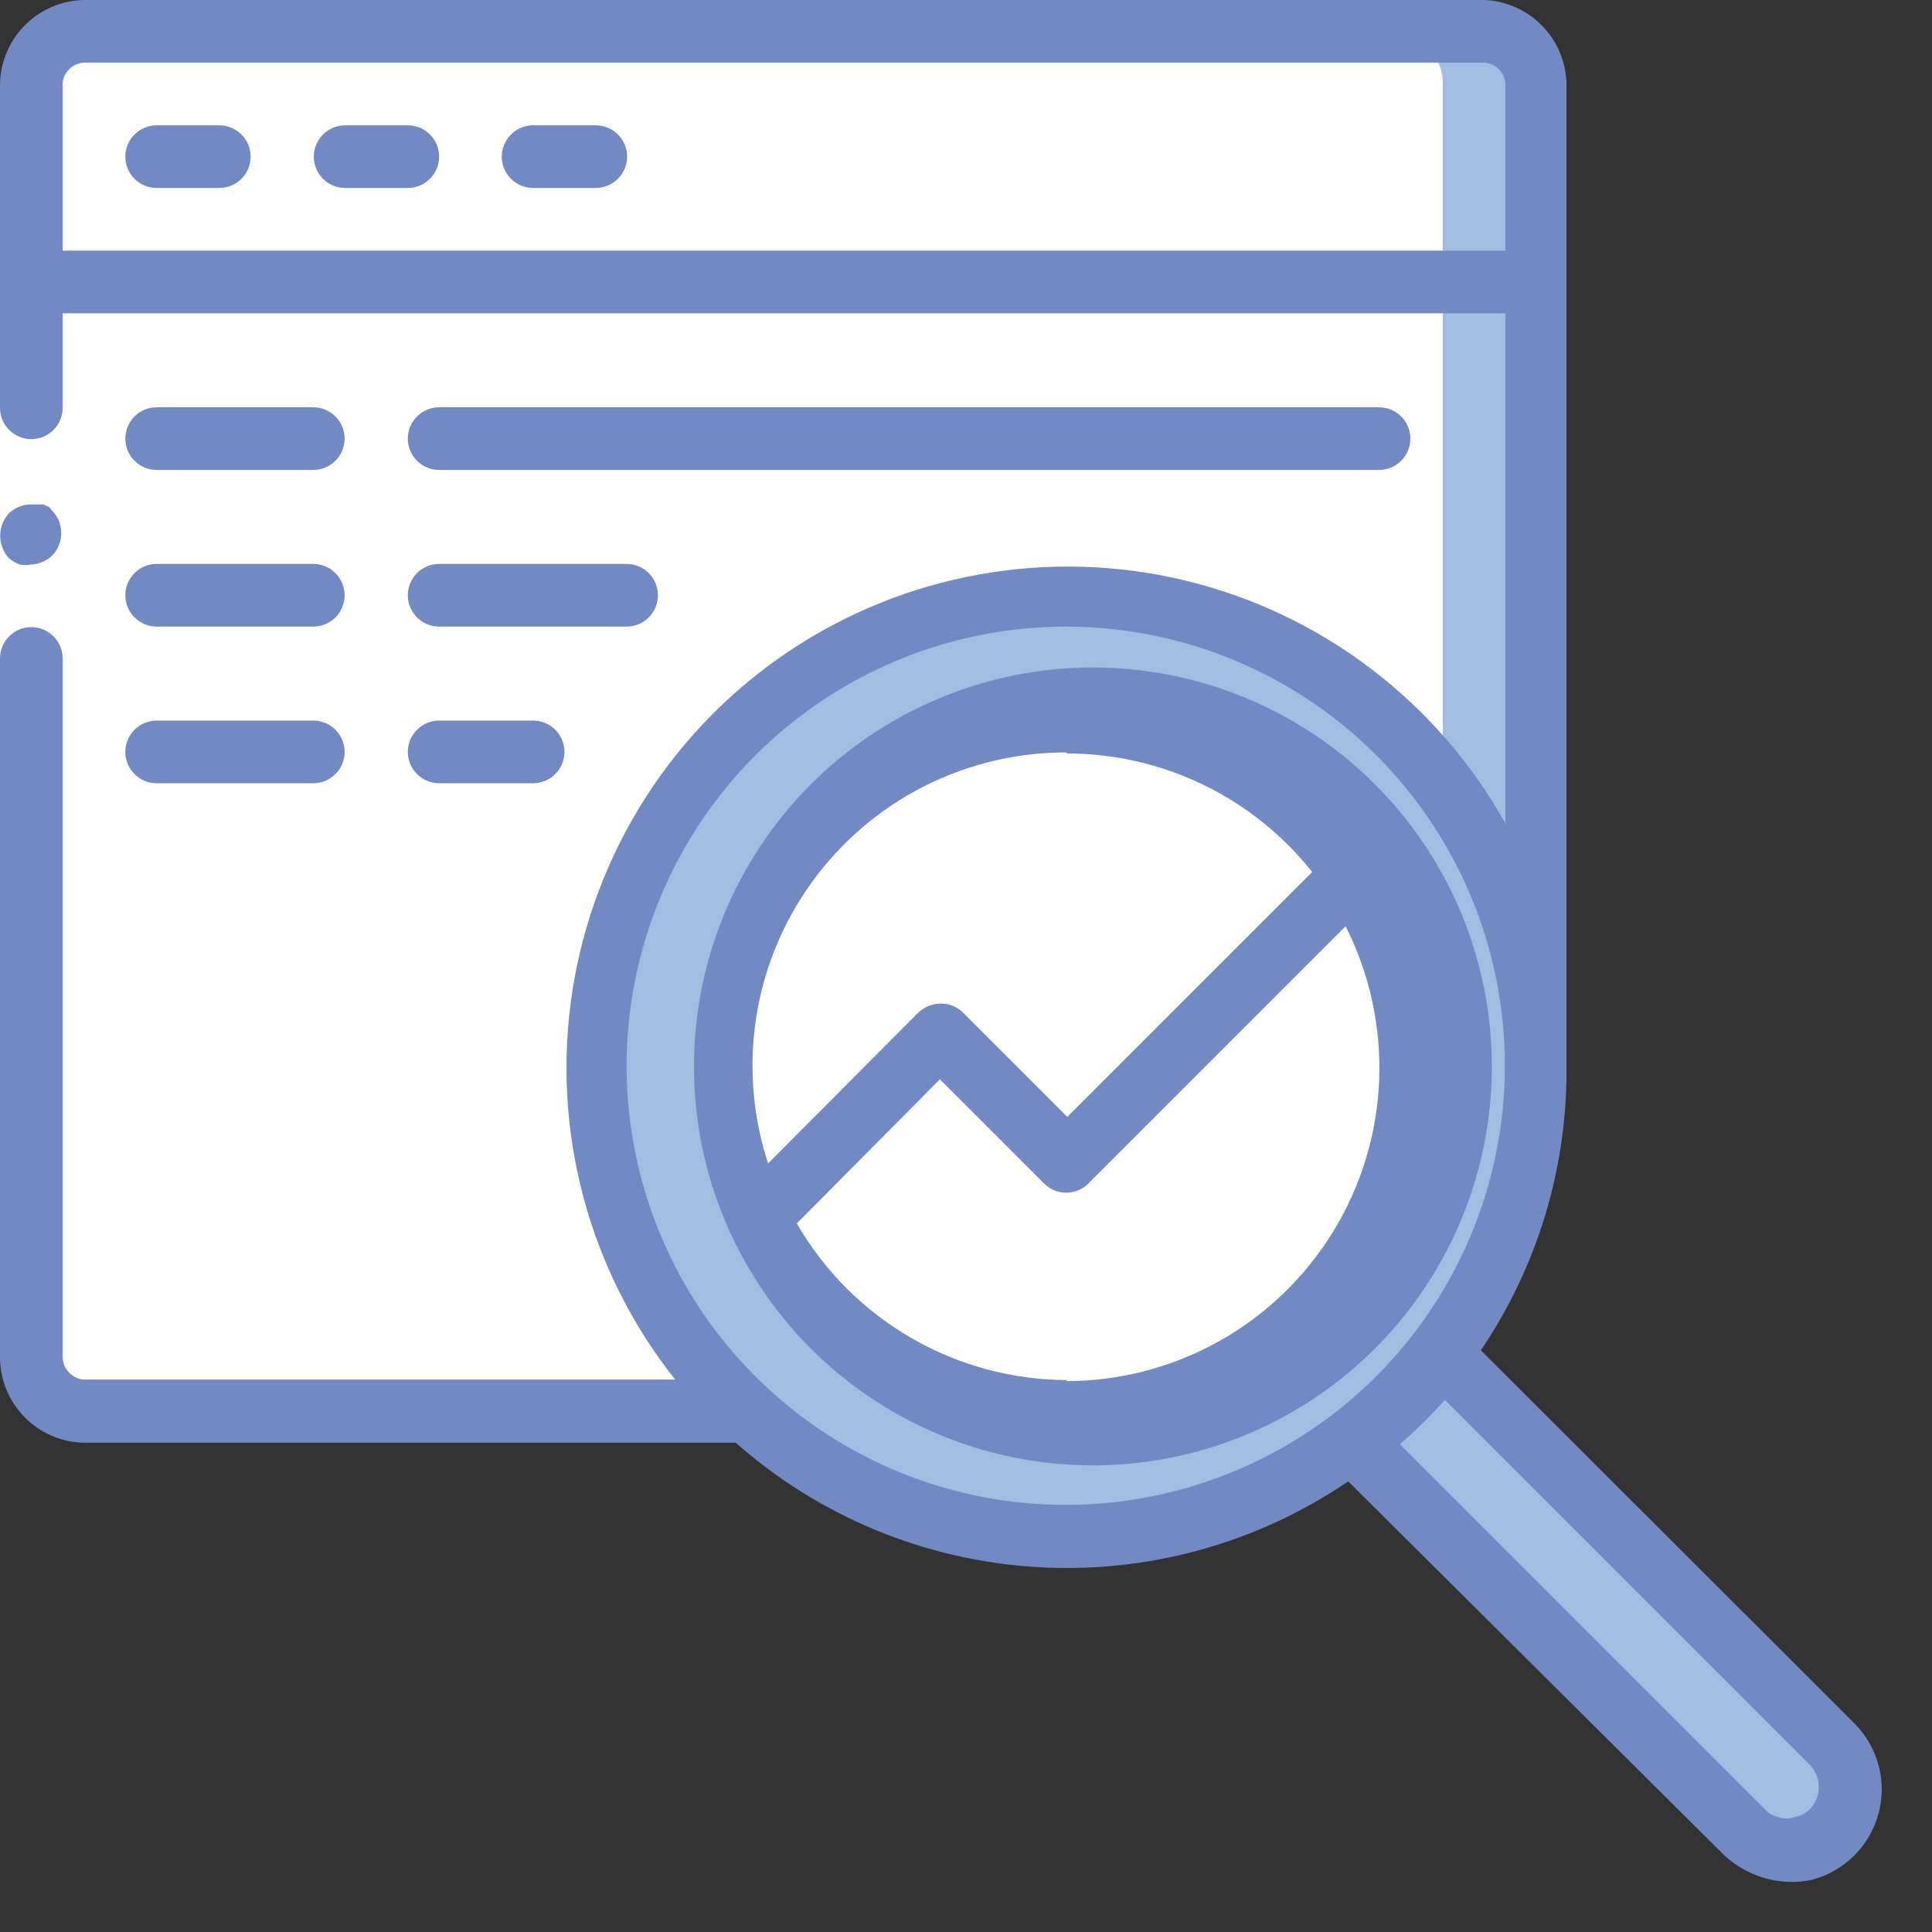
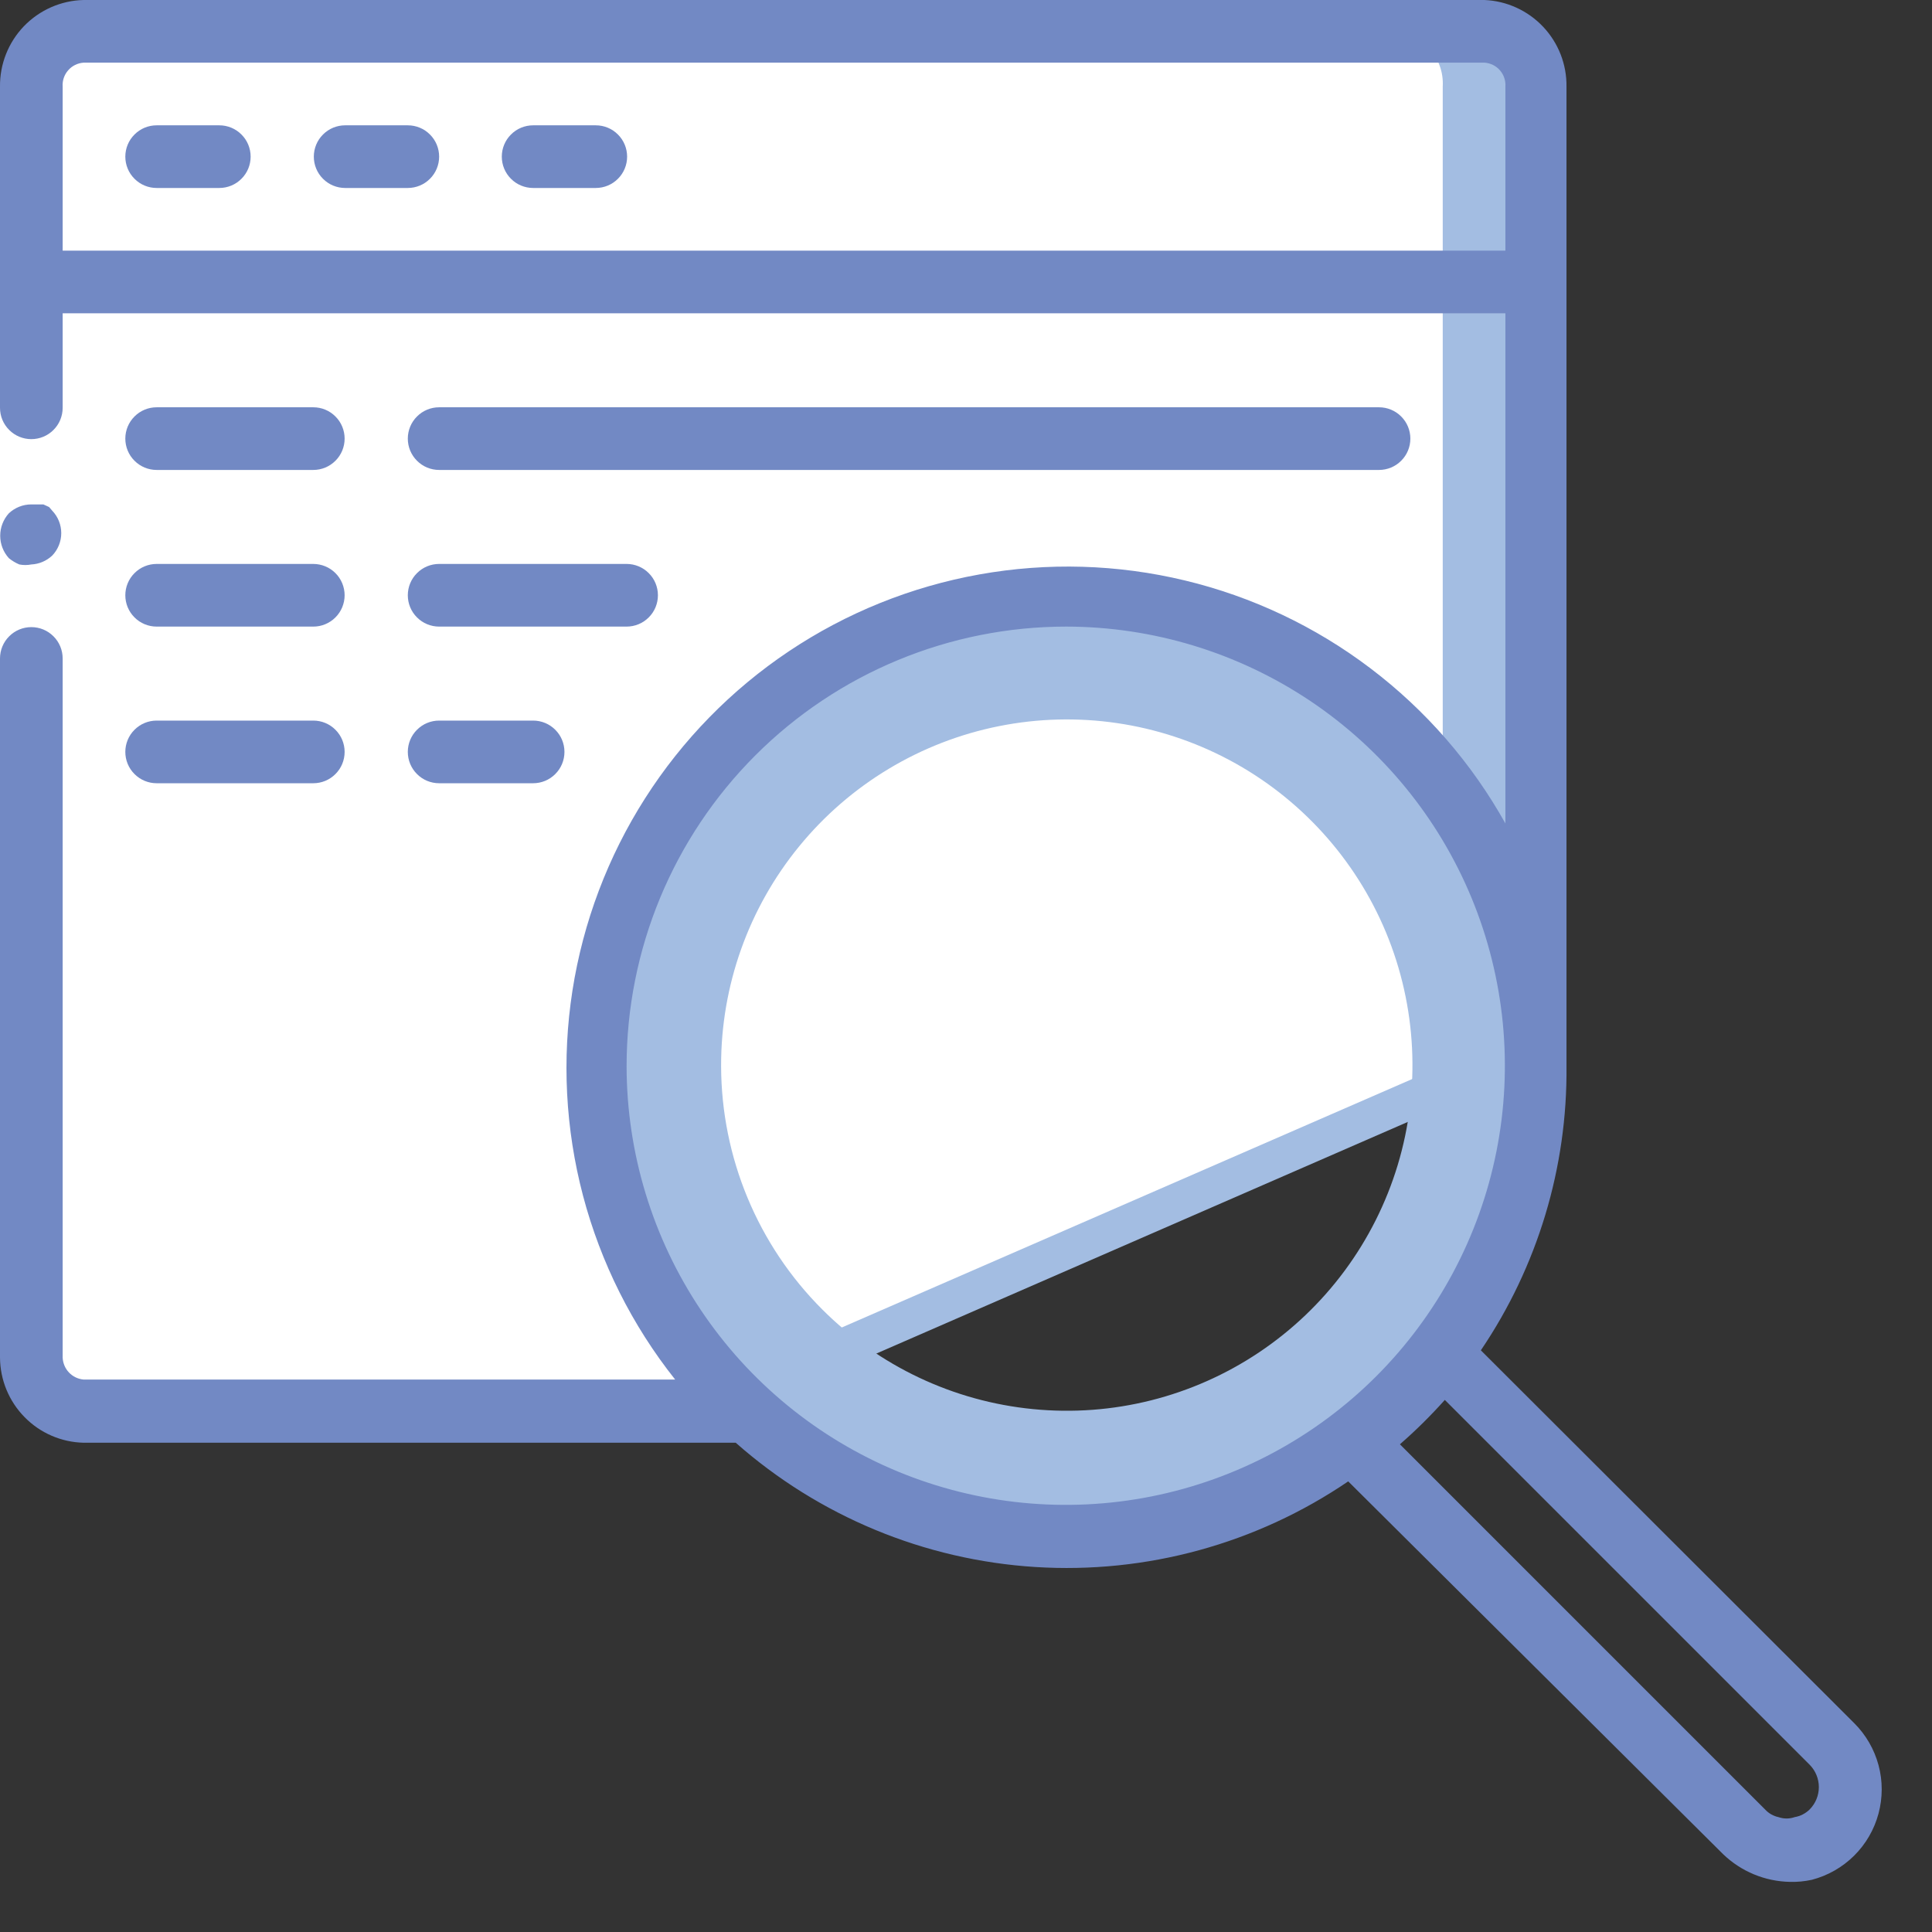
<svg xmlns="http://www.w3.org/2000/svg" width="37" height="37" viewBox="0 0 37 37" fill="none">
  <rect x="0" y="0" width="37" height="37" fill="#333333" stroke="none" />
-   <path d="M24.37 26.07L33.37 35.07C33.516 35.217 33.699 35.32 33.9 35.37C34.108 35.44 34.332 35.44 34.54 35.37C34.742 35.323 34.926 35.219 35.07 35.07C35.182 34.959 35.271 34.826 35.331 34.68C35.392 34.534 35.423 34.378 35.423 34.22C35.423 34.062 35.392 33.906 35.331 33.76C35.271 33.614 35.182 33.481 35.07 33.37L26.07 24.37L24.37 26.07Z" fill="#A3BDE2" />
-   <path d="M29.43 1.66V5.41H0.6V1.66C0.592 1.524 0.612 1.387 0.658 1.259C0.705 1.131 0.777 1.013 0.871 0.914C0.964 0.814 1.078 0.735 1.203 0.681C1.328 0.627 1.463 0.6 1.6 0.6H28.43C28.567 0.6 28.702 0.627 28.827 0.681C28.953 0.735 29.066 0.814 29.159 0.914C29.253 1.013 29.325 1.131 29.372 1.259C29.418 1.387 29.438 1.524 29.43 1.66Z" fill="#A3BDE2" />
+   <path d="M29.43 1.66V5.41H0.6V1.66C0.592 1.524 0.612 1.387 0.658 1.259C0.705 1.131 0.777 1.013 0.871 0.914C0.964 0.814 1.078 0.735 1.203 0.681C1.328 0.627 1.463 0.6 1.6 0.6H28.43C28.567 0.6 28.702 0.627 28.827 0.681C29.253 1.013 29.325 1.131 29.372 1.259C29.418 1.387 29.438 1.524 29.43 1.66Z" fill="#A3BDE2" />
  <path d="M27.63 1.66V5.41H0.6V1.66C0.592 1.524 0.612 1.387 0.658 1.259C0.705 1.131 0.777 1.013 0.871 0.914C0.964 0.814 1.078 0.735 1.203 0.681C1.328 0.627 1.463 0.6 1.6 0.6H26.6C26.739 0.596 26.878 0.62 27.006 0.672C27.135 0.724 27.252 0.803 27.349 0.903C27.446 1.002 27.521 1.121 27.569 1.252C27.618 1.382 27.638 1.521 27.63 1.66Z" fill="white" />
  <path d="M29.43 5.41V20.41L14.31 27H1.6C1.335 27 1.08 26.895 0.893 26.707C0.705 26.52 0.6 26.265 0.6 26V5.41H29.43Z" fill="#A3BDE2" />
  <path d="M27.63 5.41V20.41L12.5 27H1.6C1.335 27 1.08 26.895 0.893 26.707C0.705 26.52 0.6 26.265 0.6 26V5.41H27.63Z" fill="white" />
-   <path d="M28.23 20.42C28.233 22.121 27.68 23.776 26.655 25.133C25.631 26.49 24.191 27.476 22.554 27.939C20.918 28.402 19.175 28.317 17.591 27.699C16.007 27.08 14.669 25.96 13.78 24.51C13.511 24.089 13.289 23.64 13.12 23.17C12.782 22.293 12.609 21.36 12.61 20.42C12.61 18.349 13.433 16.362 14.898 14.898C16.362 13.433 18.349 12.61 20.42 12.61C22.491 12.61 24.478 13.433 25.942 14.898C27.407 16.362 28.23 18.349 28.23 20.42Z" fill="white" />
  <path d="M20.42 11.41C20.129 11.407 19.838 11.423 19.55 11.46C17.32 11.671 15.248 12.706 13.741 14.363C12.233 16.02 11.398 18.18 11.398 20.42C11.398 22.66 12.233 24.82 13.741 26.477C15.248 28.134 17.32 29.169 19.55 29.38C19.842 29.412 20.136 29.428 20.43 29.43C22.817 29.43 25.106 28.482 26.794 26.794C28.482 25.106 29.43 22.817 29.43 20.43C29.43 18.043 28.482 15.754 26.794 14.066C25.106 12.378 22.817 11.43 20.43 11.43L20.42 11.41ZM13.81 20.41C13.807 18.878 14.336 17.392 15.306 16.207C16.276 15.021 17.627 14.208 19.129 13.907C20.631 13.606 22.192 13.835 23.544 14.556C24.895 15.276 25.956 16.444 26.544 17.858C27.131 19.273 27.21 20.848 26.767 22.314C26.323 23.781 25.385 25.048 24.111 25.9C22.838 26.752 21.309 27.136 19.784 26.986C18.259 26.837 16.834 26.163 15.75 25.08C14.512 23.845 13.815 22.169 13.81 20.42V20.41Z" fill="#A3BDE2" />
  <path d="M1.6 27H3.4C3.135 27 2.88 26.895 2.693 26.707C2.505 26.52 2.4 26.265 2.4 26V1.66C2.392 1.524 2.412 1.387 2.458 1.259C2.505 1.131 2.577 1.013 2.671 0.914C2.764 0.814 2.878 0.735 3.003 0.681C3.128 0.627 3.263 0.6 3.4 0.6H1.6C1.463 0.6 1.328 0.627 1.203 0.681C1.078 0.735 0.964 0.814 0.871 0.914C0.777 1.013 0.705 1.131 0.658 1.259C0.612 1.387 0.592 1.524 0.6 1.66V26C0.6 26.265 0.705 26.52 0.893 26.707C1.08 26.895 1.335 27 1.6 27Z" fill="white" />
  <path d="M1.2 5.41V25.97H0V5.41H1.2Z" fill="white" />
  <path d="M0.6 10.81C0.749 10.803 0.891 10.742 1 10.64C1.111 10.524 1.173 10.37 1.173 10.21C1.173 10.05 1.111 9.896 1 9.78L0.94 9.71L0.83 9.66H0.6C0.44 9.66 0.287 9.721 0.17 9.83C0.063 9.948 0.004 10.101 0.004 10.26C0.004 10.419 0.063 10.572 0.17 10.69C0.231 10.739 0.298 10.78 0.37 10.81C0.446 10.825 0.524 10.825 0.6 10.81Z" fill="#7289C4" />
  <path d="M1.6 27.63H14.09C15.685 29.039 17.704 29.876 19.828 30.01C21.952 30.144 24.061 29.567 25.82 28.37L33 35.51C33.345 35.842 33.802 36.031 34.28 36.04C34.421 36.044 34.562 36.03 34.7 36C35.005 35.92 35.284 35.761 35.508 35.539C35.732 35.317 35.893 35.039 35.975 34.735C36.057 34.43 36.058 34.11 35.976 33.805C35.894 33.5 35.734 33.223 35.51 33L28.36 25.86C29.447 24.255 30.019 22.358 30 20.42V1.66C30.006 1.233 29.845 0.822 29.552 0.512C29.259 0.202 28.856 0.018 28.43 0L1.6 0C1.169 0.01 0.759 0.191 0.459 0.501C0.16 0.812 -0.005 1.228 0 1.66V7.81C0 7.969 0.063 8.122 0.176 8.234C0.288 8.347 0.441 8.41 0.6 8.41C0.759 8.41 0.912 8.347 1.024 8.234C1.137 8.122 1.2 7.969 1.2 7.81V6H28.83V15.77C28.184 14.612 27.304 13.601 26.247 12.8C25.191 11.999 23.979 11.425 22.69 11.116C21.401 10.806 20.061 10.767 18.756 11.001C17.45 11.235 16.208 11.736 15.106 12.474C14.004 13.212 13.067 14.171 12.354 15.289C11.641 16.407 11.168 17.66 10.963 18.971C10.759 20.281 10.828 21.619 11.166 22.901C11.505 24.183 12.105 25.381 12.93 26.42H1.6C1.494 26.41 1.395 26.363 1.321 26.285C1.248 26.208 1.205 26.107 1.2 26V12.61C1.2 12.451 1.137 12.298 1.024 12.186C0.912 12.073 0.759 12.01 0.6 12.01C0.441 12.01 0.288 12.073 0.176 12.186C0.063 12.298 0 12.451 0 12.61V26C0.003 26.426 0.171 26.835 0.47 27.139C0.768 27.444 1.174 27.62 1.6 27.63ZM1.2 4.8V1.66C1.196 1.603 1.203 1.547 1.221 1.493C1.239 1.439 1.267 1.39 1.305 1.347C1.342 1.304 1.387 1.269 1.438 1.244C1.488 1.219 1.544 1.204 1.6 1.2H28.43C28.487 1.204 28.542 1.219 28.593 1.244C28.643 1.269 28.689 1.304 28.726 1.347C28.763 1.39 28.791 1.439 28.809 1.493C28.827 1.547 28.834 1.603 28.83 1.66V4.8H1.2ZM34.66 33.8C34.771 33.914 34.833 34.066 34.833 34.225C34.833 34.384 34.771 34.536 34.66 34.65C34.581 34.729 34.48 34.781 34.37 34.8C34.27 34.835 34.16 34.835 34.06 34.8C33.965 34.78 33.877 34.731 33.81 34.66L26.81 27.66C27.114 27.395 27.401 27.111 27.67 26.81L34.66 33.8ZM20.42 12C22.083 12.002 23.707 12.497 25.089 13.421C26.47 14.346 27.547 15.66 28.182 17.196C28.817 18.733 28.983 20.423 28.658 22.053C28.333 23.684 27.532 25.181 26.357 26.357C25.181 27.532 23.684 28.333 22.053 28.658C20.423 28.983 18.733 28.817 17.196 28.182C15.66 27.546 14.347 26.47 13.422 25.089C12.497 23.707 12.002 22.082 12 20.42C12 18.187 12.887 16.045 14.466 14.466C16.045 12.887 18.187 12 20.42 12Z" fill="#7289C4" />
  <path d="M4.2 2.4H3C2.841 2.4 2.688 2.463 2.576 2.576C2.463 2.688 2.4 2.841 2.4 3C2.4 3.159 2.463 3.312 2.576 3.424C2.688 3.537 2.841 3.6 3 3.6H4.2C4.359 3.6 4.512 3.537 4.624 3.424C4.737 3.312 4.8 3.159 4.8 3C4.8 2.841 4.737 2.688 4.624 2.576C4.512 2.463 4.359 2.4 4.2 2.4Z" fill="#7289C4" />
  <path d="M7.81 2.4H6.61C6.451 2.4 6.298 2.463 6.186 2.576C6.073 2.688 6.01 2.841 6.01 3C6.01 3.159 6.073 3.312 6.186 3.424C6.298 3.537 6.451 3.6 6.61 3.6H7.81C7.969 3.6 8.122 3.537 8.234 3.424C8.347 3.312 8.41 3.159 8.41 3C8.41 2.841 8.347 2.688 8.234 2.576C8.122 2.463 7.969 2.4 7.81 2.4Z" fill="#7289C4" />
  <path d="M11.41 2.4H10.21C10.051 2.4 9.898 2.463 9.786 2.576C9.673 2.688 9.61 2.841 9.61 3C9.61 3.159 9.673 3.312 9.786 3.424C9.898 3.537 10.051 3.6 10.21 3.6H11.41C11.569 3.6 11.722 3.537 11.834 3.424C11.947 3.312 12.01 3.159 12.01 3C12.01 2.841 11.947 2.688 11.834 2.576C11.722 2.463 11.569 2.4 11.41 2.4Z" fill="#7289C4" />
  <path d="M3 9H6C6.159 9 6.312 8.937 6.424 8.824C6.537 8.712 6.6 8.559 6.6 8.4C6.6 8.241 6.537 8.088 6.424 7.976C6.312 7.863 6.159 7.8 6 7.8H3C2.841 7.8 2.688 7.863 2.576 7.976C2.463 8.088 2.4 8.241 2.4 8.4C2.4 8.559 2.463 8.712 2.576 8.824C2.688 8.937 2.841 9 3 9Z" fill="#7289C4" />
  <path d="M8.41 9H26.41C26.569 9 26.722 8.937 26.834 8.824C26.947 8.712 27.01 8.559 27.01 8.4C27.01 8.241 26.947 8.088 26.834 7.976C26.722 7.863 26.569 7.8 26.41 7.8H8.41C8.251 7.8 8.098 7.863 7.986 7.976C7.873 8.088 7.81 8.241 7.81 8.4C7.81 8.559 7.873 8.712 7.986 8.824C8.098 8.937 8.251 9 8.41 9Z" fill="#7289C4" />
  <path d="M3 12H6C6.079 12 6.157 11.985 6.23 11.954C6.302 11.924 6.369 11.88 6.424 11.824C6.48 11.768 6.524 11.702 6.554 11.63C6.584 11.557 6.6 11.479 6.6 11.4C6.6 11.321 6.584 11.243 6.554 11.17C6.524 11.098 6.48 11.031 6.424 10.976C6.369 10.92 6.302 10.876 6.23 10.846C6.157 10.816 6.079 10.8 6 10.8H3C2.841 10.8 2.688 10.863 2.576 10.976C2.463 11.088 2.4 11.241 2.4 11.4C2.4 11.559 2.463 11.712 2.576 11.824C2.688 11.937 2.841 12 3 12Z" fill="#7289C4" />
  <path d="M8.41 12H12C12.159 12 12.312 11.937 12.424 11.824C12.537 11.712 12.6 11.559 12.6 11.4C12.6 11.241 12.537 11.088 12.424 10.976C12.312 10.863 12.159 10.8 12 10.8H8.41C8.251 10.8 8.098 10.863 7.986 10.976C7.873 11.088 7.81 11.241 7.81 11.4C7.81 11.559 7.873 11.712 7.986 11.824C8.098 11.937 8.251 12 8.41 12Z" fill="#7289C4" />
  <path d="M3 15H6C6.159 15 6.312 14.937 6.424 14.824C6.537 14.712 6.6 14.559 6.6 14.4C6.6 14.241 6.537 14.088 6.424 13.976C6.312 13.863 6.159 13.8 6 13.8H3C2.841 13.8 2.688 13.863 2.576 13.976C2.463 14.088 2.4 14.241 2.4 14.4C2.4 14.559 2.463 14.712 2.576 14.824C2.688 14.937 2.841 15 3 15Z" fill="#7289C4" />
  <path d="M8.41 15H10.21C10.369 15 10.522 14.937 10.634 14.824C10.747 14.712 10.81 14.559 10.81 14.4C10.81 14.241 10.747 14.088 10.634 13.976C10.522 13.863 10.369 13.8 10.21 13.8H8.41C8.251 13.8 8.098 13.863 7.986 13.976C7.873 14.088 7.81 14.241 7.81 14.4C7.81 14.559 7.873 14.712 7.986 14.824C8.098 14.937 8.251 15 8.41 15Z" fill="#7289C4" />
-   <path d="M14 23.64C14.851 25.473 16.393 26.895 18.29 27.593C20.186 28.291 22.282 28.21 24.119 27.366C25.956 26.523 27.383 24.986 28.089 23.092C28.795 21.198 28.721 19.102 27.885 17.262C27.049 15.422 25.518 13.989 23.627 13.275C21.736 12.562 19.639 12.627 17.796 13.456C15.953 14.285 14.513 15.811 13.793 17.699C13.072 19.587 13.128 21.684 13.95 23.53C13.963 23.568 13.979 23.605 14 23.64ZM20.44 26.43C19.39 26.427 18.358 26.149 17.449 25.622C16.54 25.096 15.785 24.34 15.26 23.43L18 20.67L20 22.67C20.112 22.78 20.263 22.841 20.42 22.841C20.577 22.841 20.728 22.78 20.84 22.67L25.77 17.74C26.233 18.654 26.454 19.672 26.412 20.697C26.37 21.721 26.066 22.717 25.529 23.59C24.993 24.464 24.242 25.185 23.347 25.686C22.453 26.186 21.445 26.45 20.42 26.45L20.44 26.43ZM20.44 14.43C21.342 14.431 22.232 14.636 23.044 15.029C23.856 15.422 24.569 15.993 25.13 16.7L20.44 21.39L18.44 19.39C18.385 19.335 18.319 19.292 18.247 19.263C18.175 19.234 18.098 19.219 18.02 19.22C17.86 19.22 17.707 19.281 17.59 19.39L14.71 22.28C14.414 21.378 14.337 20.419 14.483 19.482C14.63 18.544 14.997 17.655 15.555 16.887C16.112 16.118 16.844 15.493 17.689 15.063C18.535 14.632 19.471 14.409 20.42 14.41L20.44 14.43Z" fill="#7289C4" />
</svg>